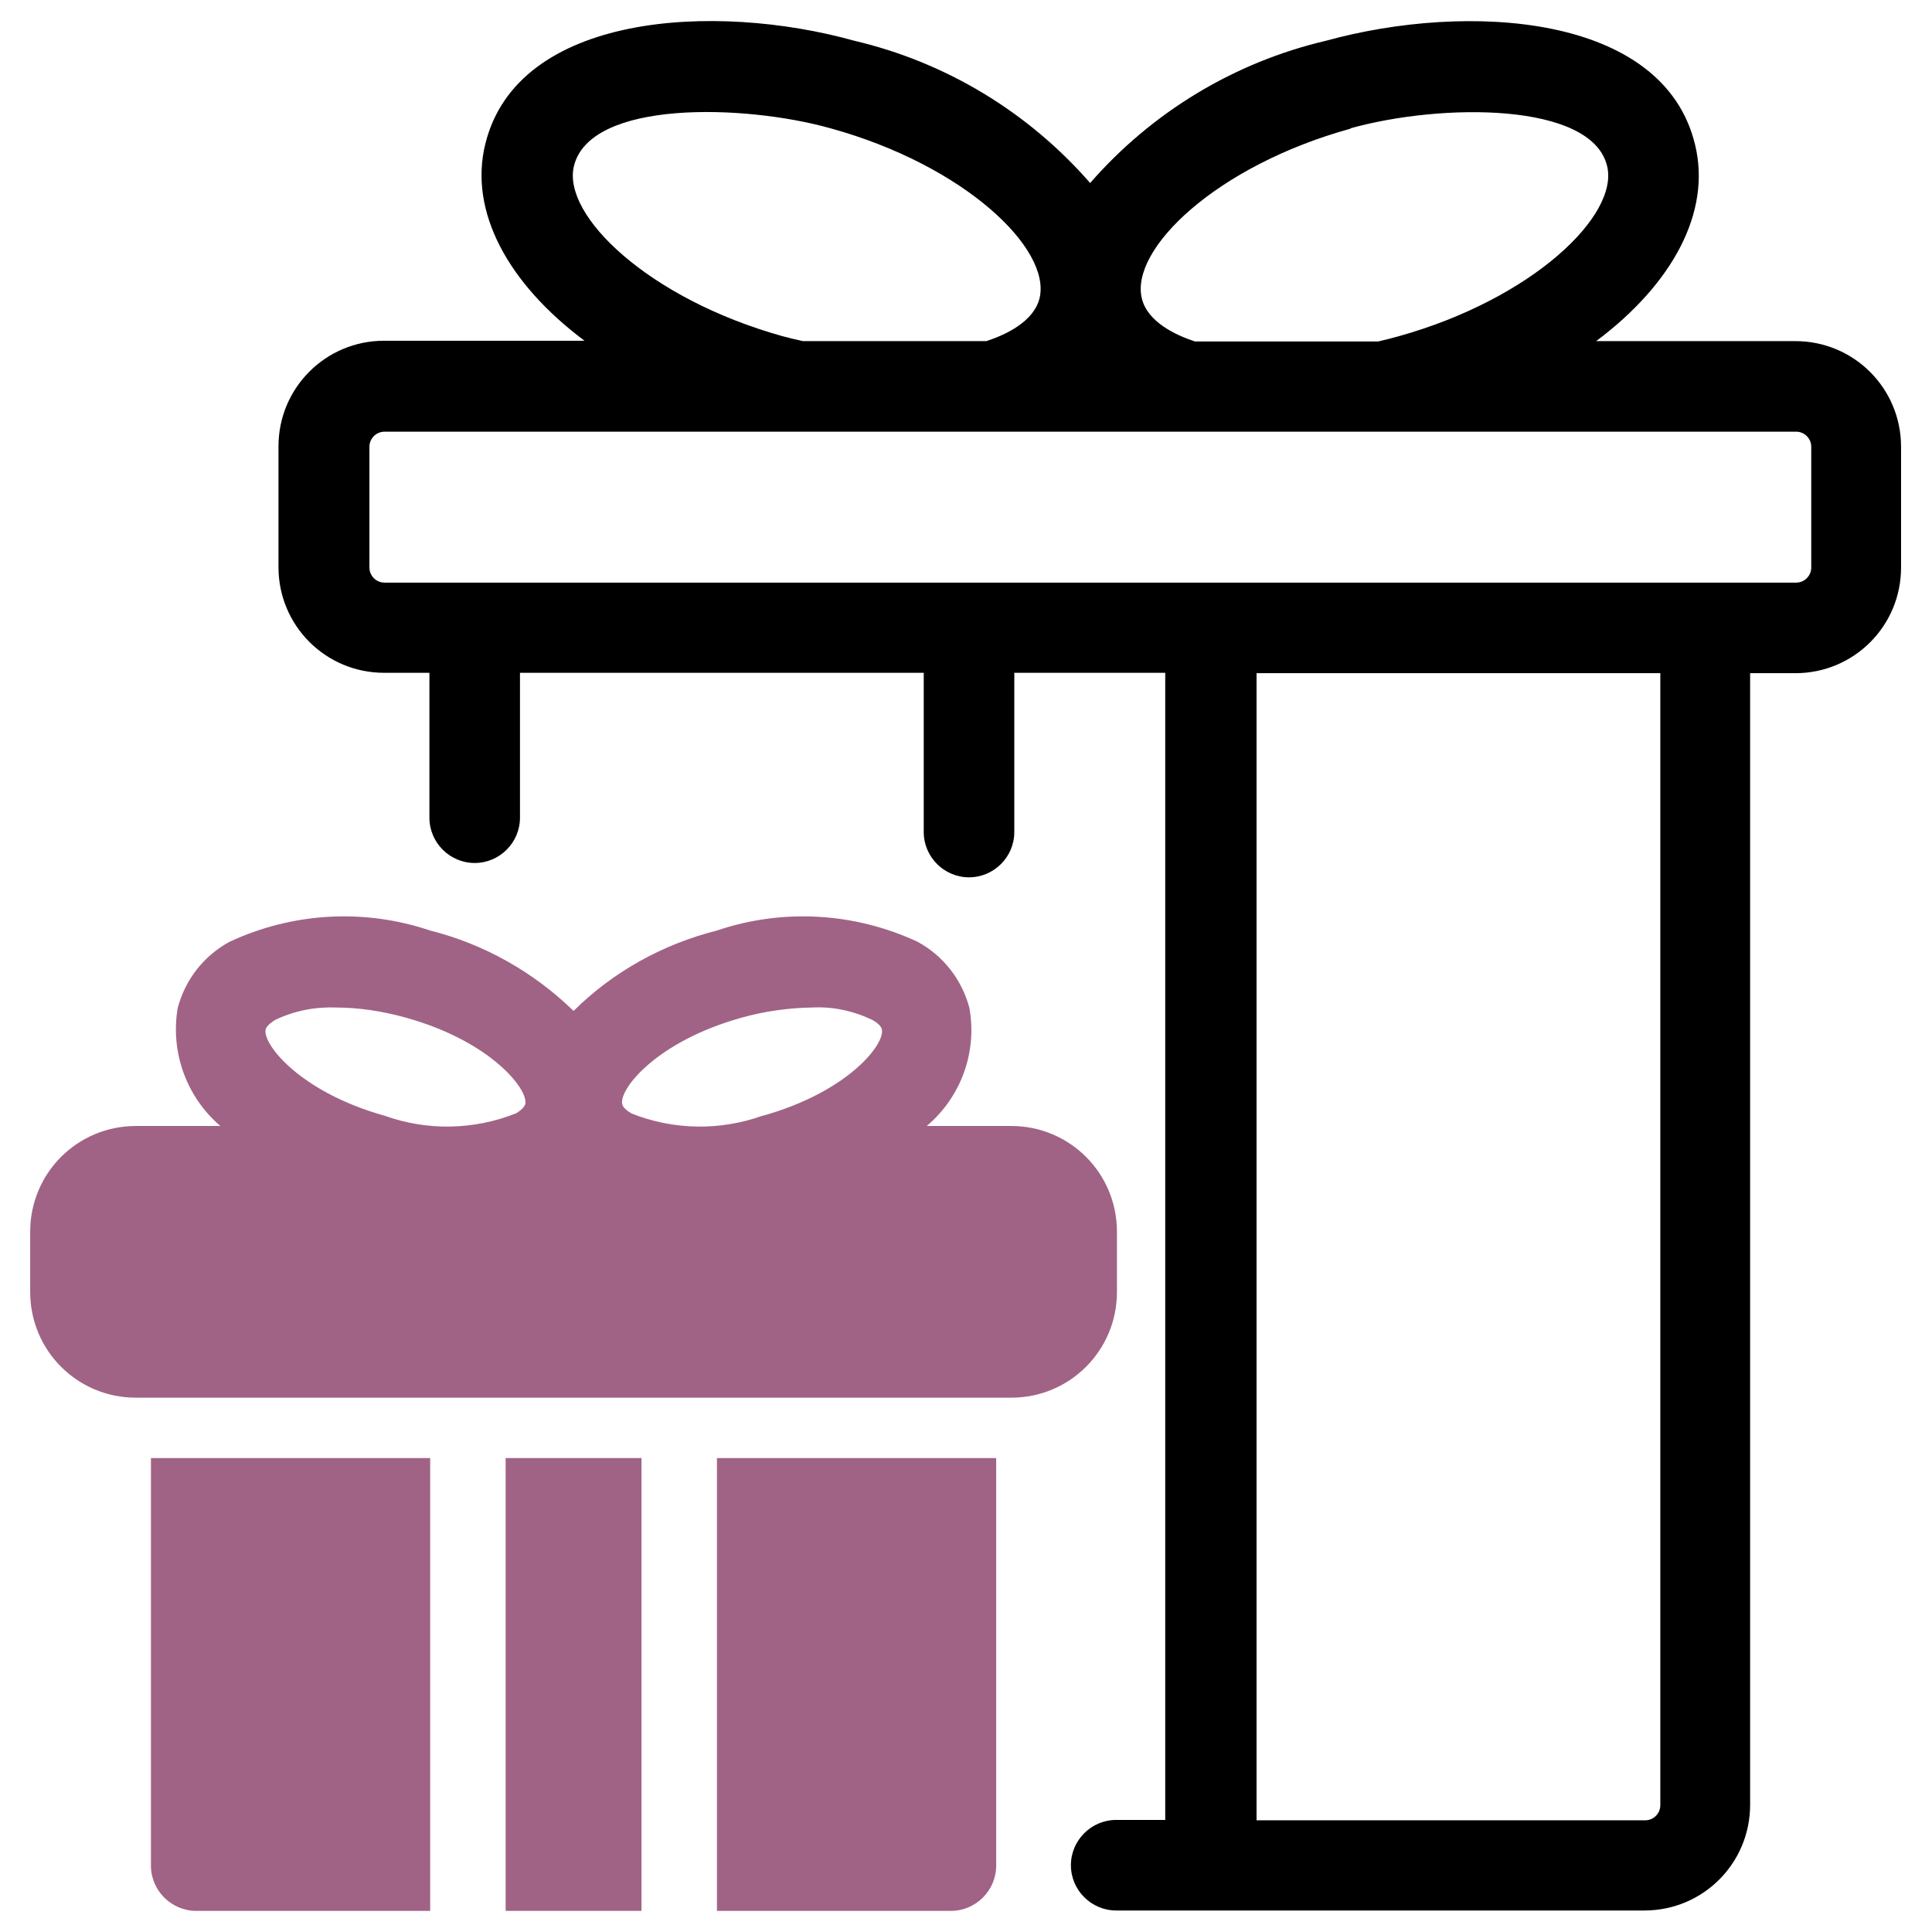
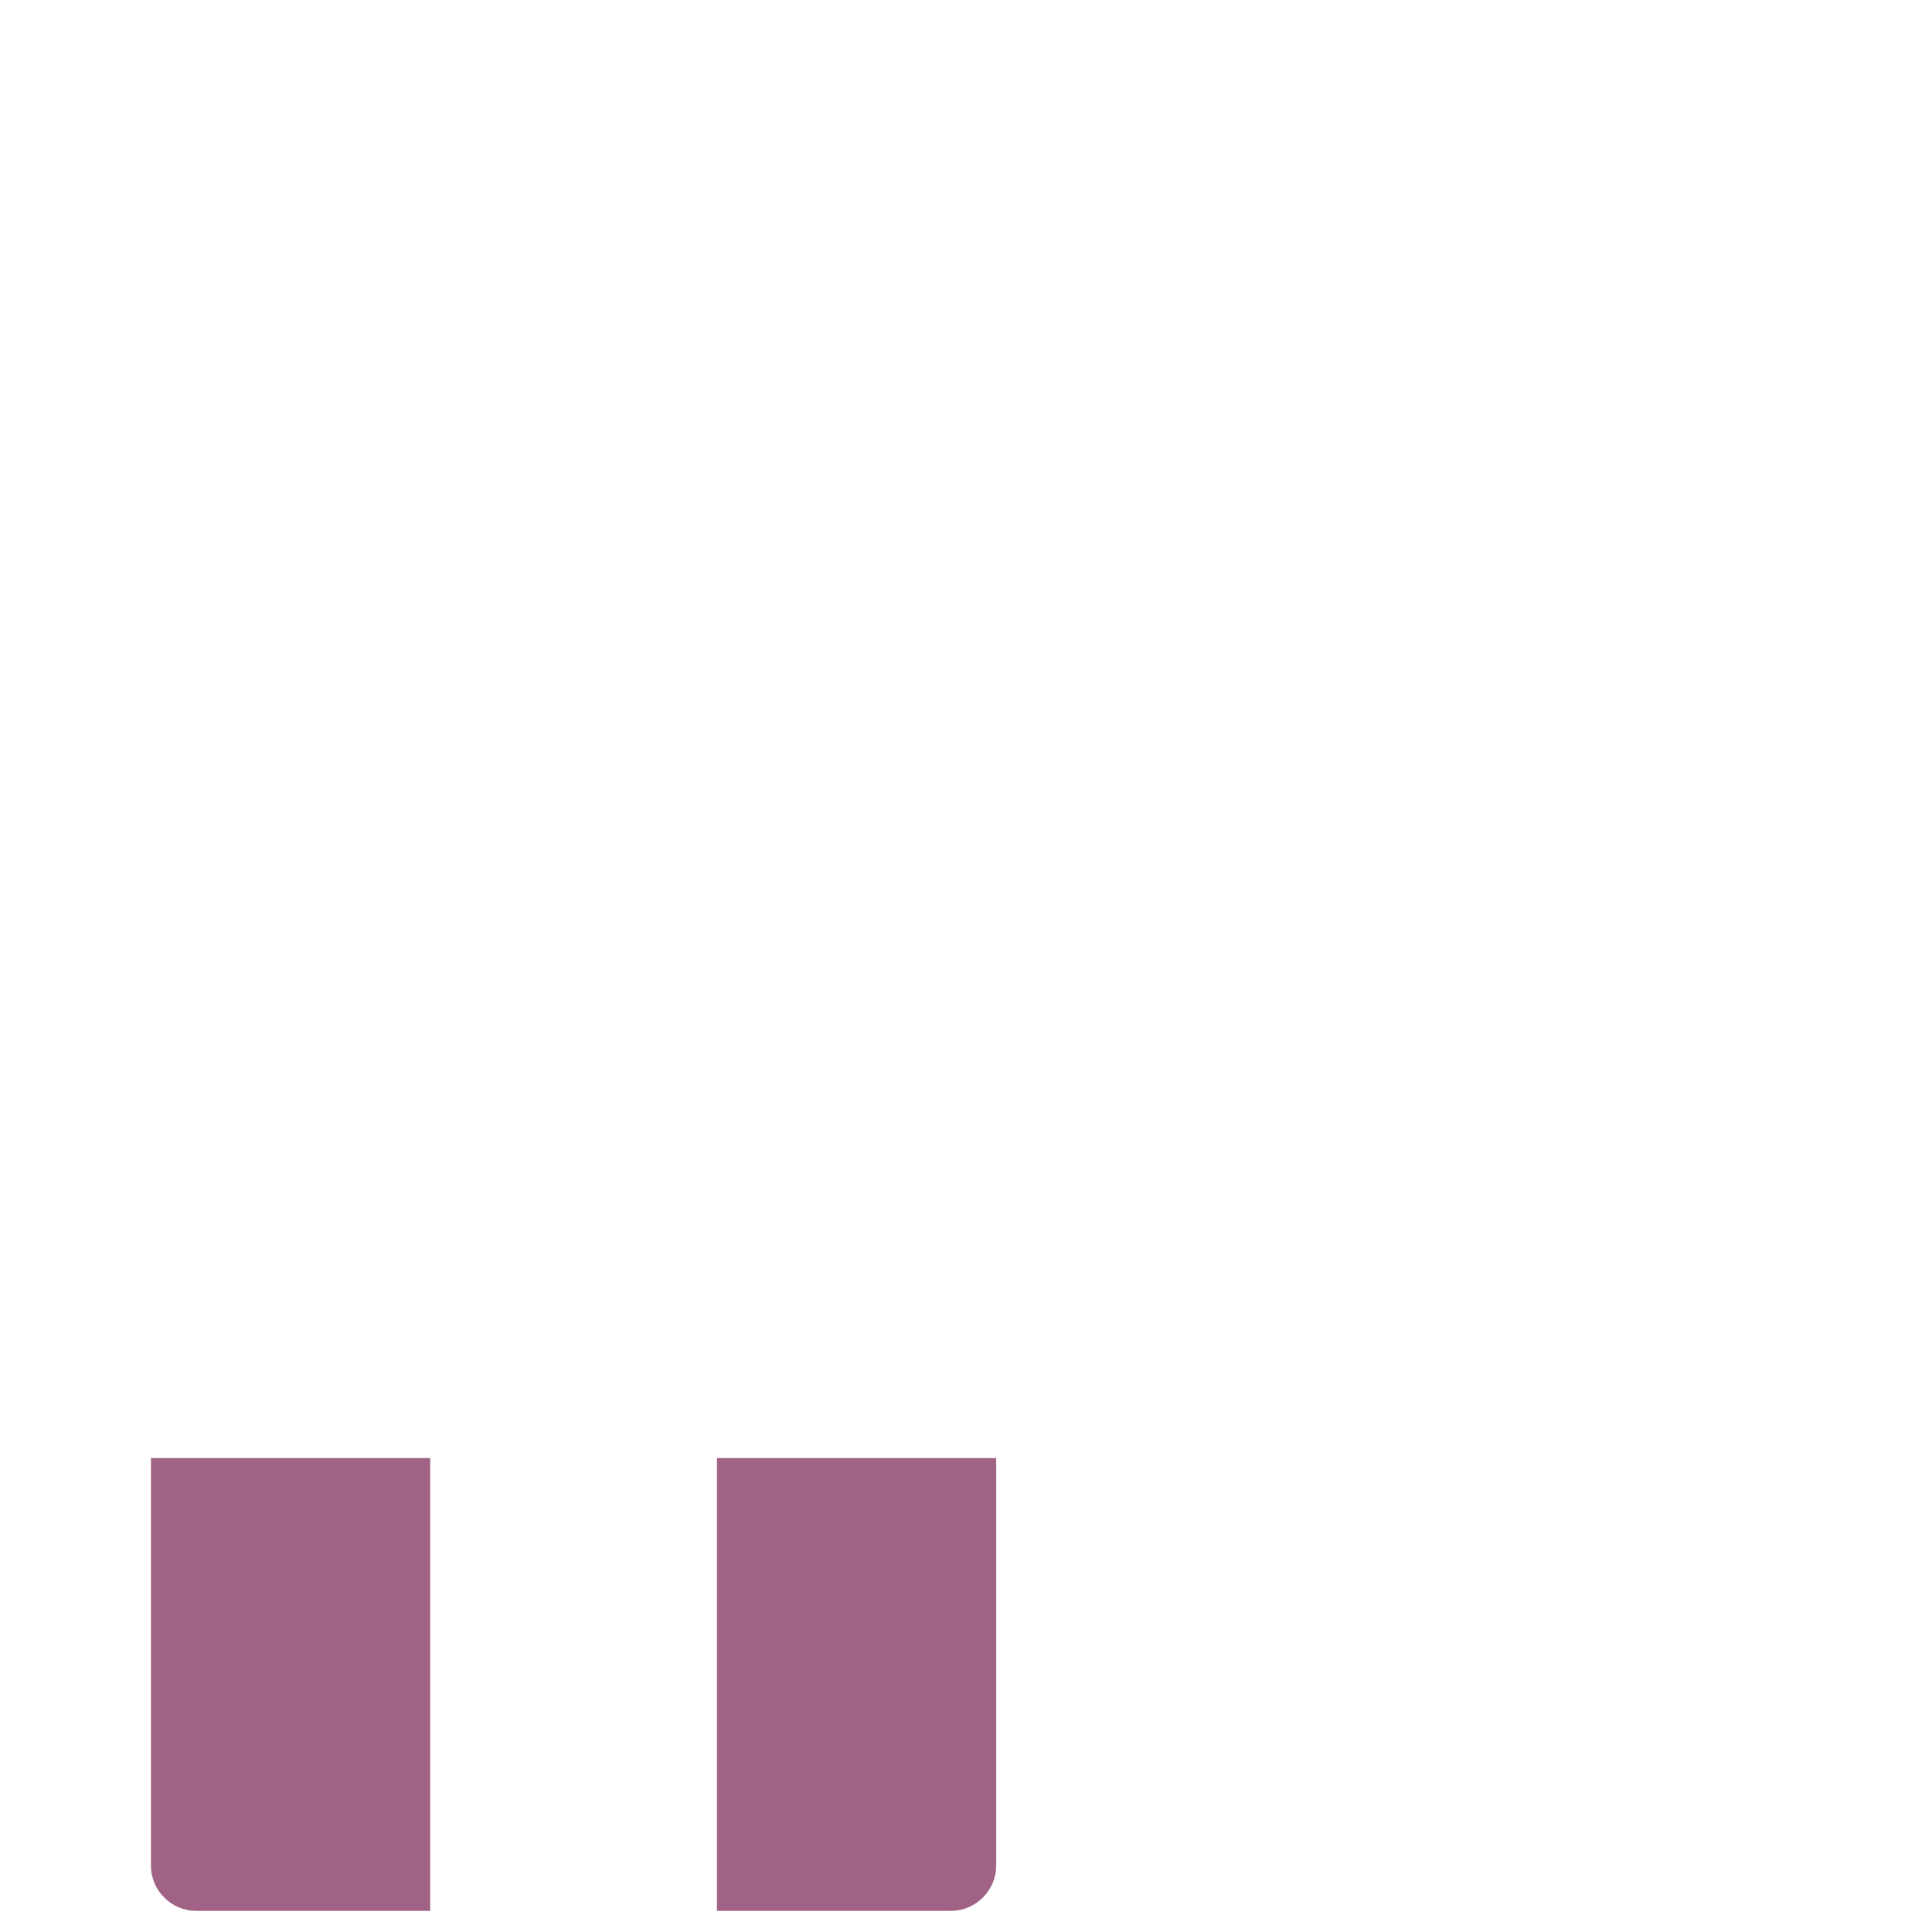
<svg xmlns="http://www.w3.org/2000/svg" viewBox="0 0 512 512" version="1.1" id="artwork">
  <defs>
    <style>
      .st0 {
        fill: #a06385;
      }
    </style>
  </defs>
-   <path d="M476,90.4h-53c20.2-15.1,30.6-34.2,26.2-52.1C440.8,3.5,388.8.5,351.4,10.8c-24.3,5.7-46.1,18.9-62.5,37.7-16.4-18.8-38.2-32-62.5-37.7-36.9-10.3-89.3-7.4-97.8,27.4-4.4,17.9,6.1,37,26.3,52.1h-53.1c-15.5,0-28,12.5-28,28v32c0,15.5,12.5,28,28,28h12v38.4c0,6.6,5.4,12,12,12s12-5.4,12-12h0v-38.4h107v42.2c0,6.6,5.4,12,12,12s12-5.4,12-12v-42.2h40v304h-13c-6.6,0-12,5.4-12,12s5.4,12,12,12h140c15.5,0,28-12.5,28-28V178.4h12c15.5,0,28-12.5,28-28v-32c0-15.5-12.5-28-28-28ZM357.9,34c24-6.7,63.9-7,68,10,3.2,13.1-19.8,35.2-55.2,45.1-1.8.5-3.7,1-5.5,1.4h-48.5c-5.2-1.7-12.6-5.2-14.1-11.4-3.2-13.1,19.8-35.2,55.3-45h0ZM152.1,44c4.3-17.6,45.2-16.4,68-10,35.5,9.8,58.5,31.9,55.4,45-1.5,6.2-8.9,9.7-14.1,11.4h-48.6c-1.8-.4-3.6-.8-5.4-1.3-35.5-9.9-58.5-32-55.3-45.1h0ZM440,478.4c0,2.2-1.8,4-4,4h-103V178.4h107v300ZM480,150.4c0,2.2-1.8,4-4,4H101.9c-2.2,0-4-1.8-4-4v-32c0-2.2,1.8-4,4-4h374.1c2.2,0,4,1.8,4,4v32Z" />
  <g>
    <path d="M40,386.4v108c0,6.6,5.4,12,12,12h62v-120H40Z" class="st0" />
-     <path d="M134,386.4h36v120h-36v-120Z" class="st0" />
    <path d="M264,386.4h-74v120h62c6.6,0,12-5.4,12-12v-108Z" class="st0" />
-     <path d="M268,298.4h-22.4c9.1-7.7,13.4-19.6,11.3-31.3-2-7.5-6.9-13.8-13.7-17.5-16.7-7.8-35.8-8.9-53.2-3-14.3,3.6-27.5,10.9-38,21.3-10.6-10.3-23.7-17.7-38-21.3-17.5-5.9-36.5-4.8-53.2,3-6.8,3.7-11.7,10-13.7,17.5-2,11.7,2.3,23.6,11.3,31.3h-22.4c-15.5,0-28,12.5-28,28v16c0,15.5,12.5,28,28,28h232c15.5,0,28-12.5,28-28v-16c0-15.5-12.5-28-28-28ZM136.6,295.1c-11.1,4.4-23.4,4.6-34.6.6-22.6-6.3-32.5-19.1-31.6-22.9.3-1.1,1.9-2.1,2.5-2.5,5-2.4,10.5-3.5,16-3.3,6.3,0,12.6,1,18.7,2.7,22.6,6.3,32.5,19.1,31.6,22.9-.3,1.1-1.9,2.1-2.5,2.5ZM202,295.7c-11.2,4-23.5,3.8-34.6-.6-.7-.4-2.3-1.4-2.5-2.5-.9-3.9,9-16.6,31.6-22.9,6.1-1.7,12.4-2.6,18.7-2.7,5.5-.3,11,.9,16,3.3.7.4,2.3,1.4,2.5,2.5.9,3.9-9,16.6-31.6,22.9h0Z" class="st0" />
  </g>
</svg>